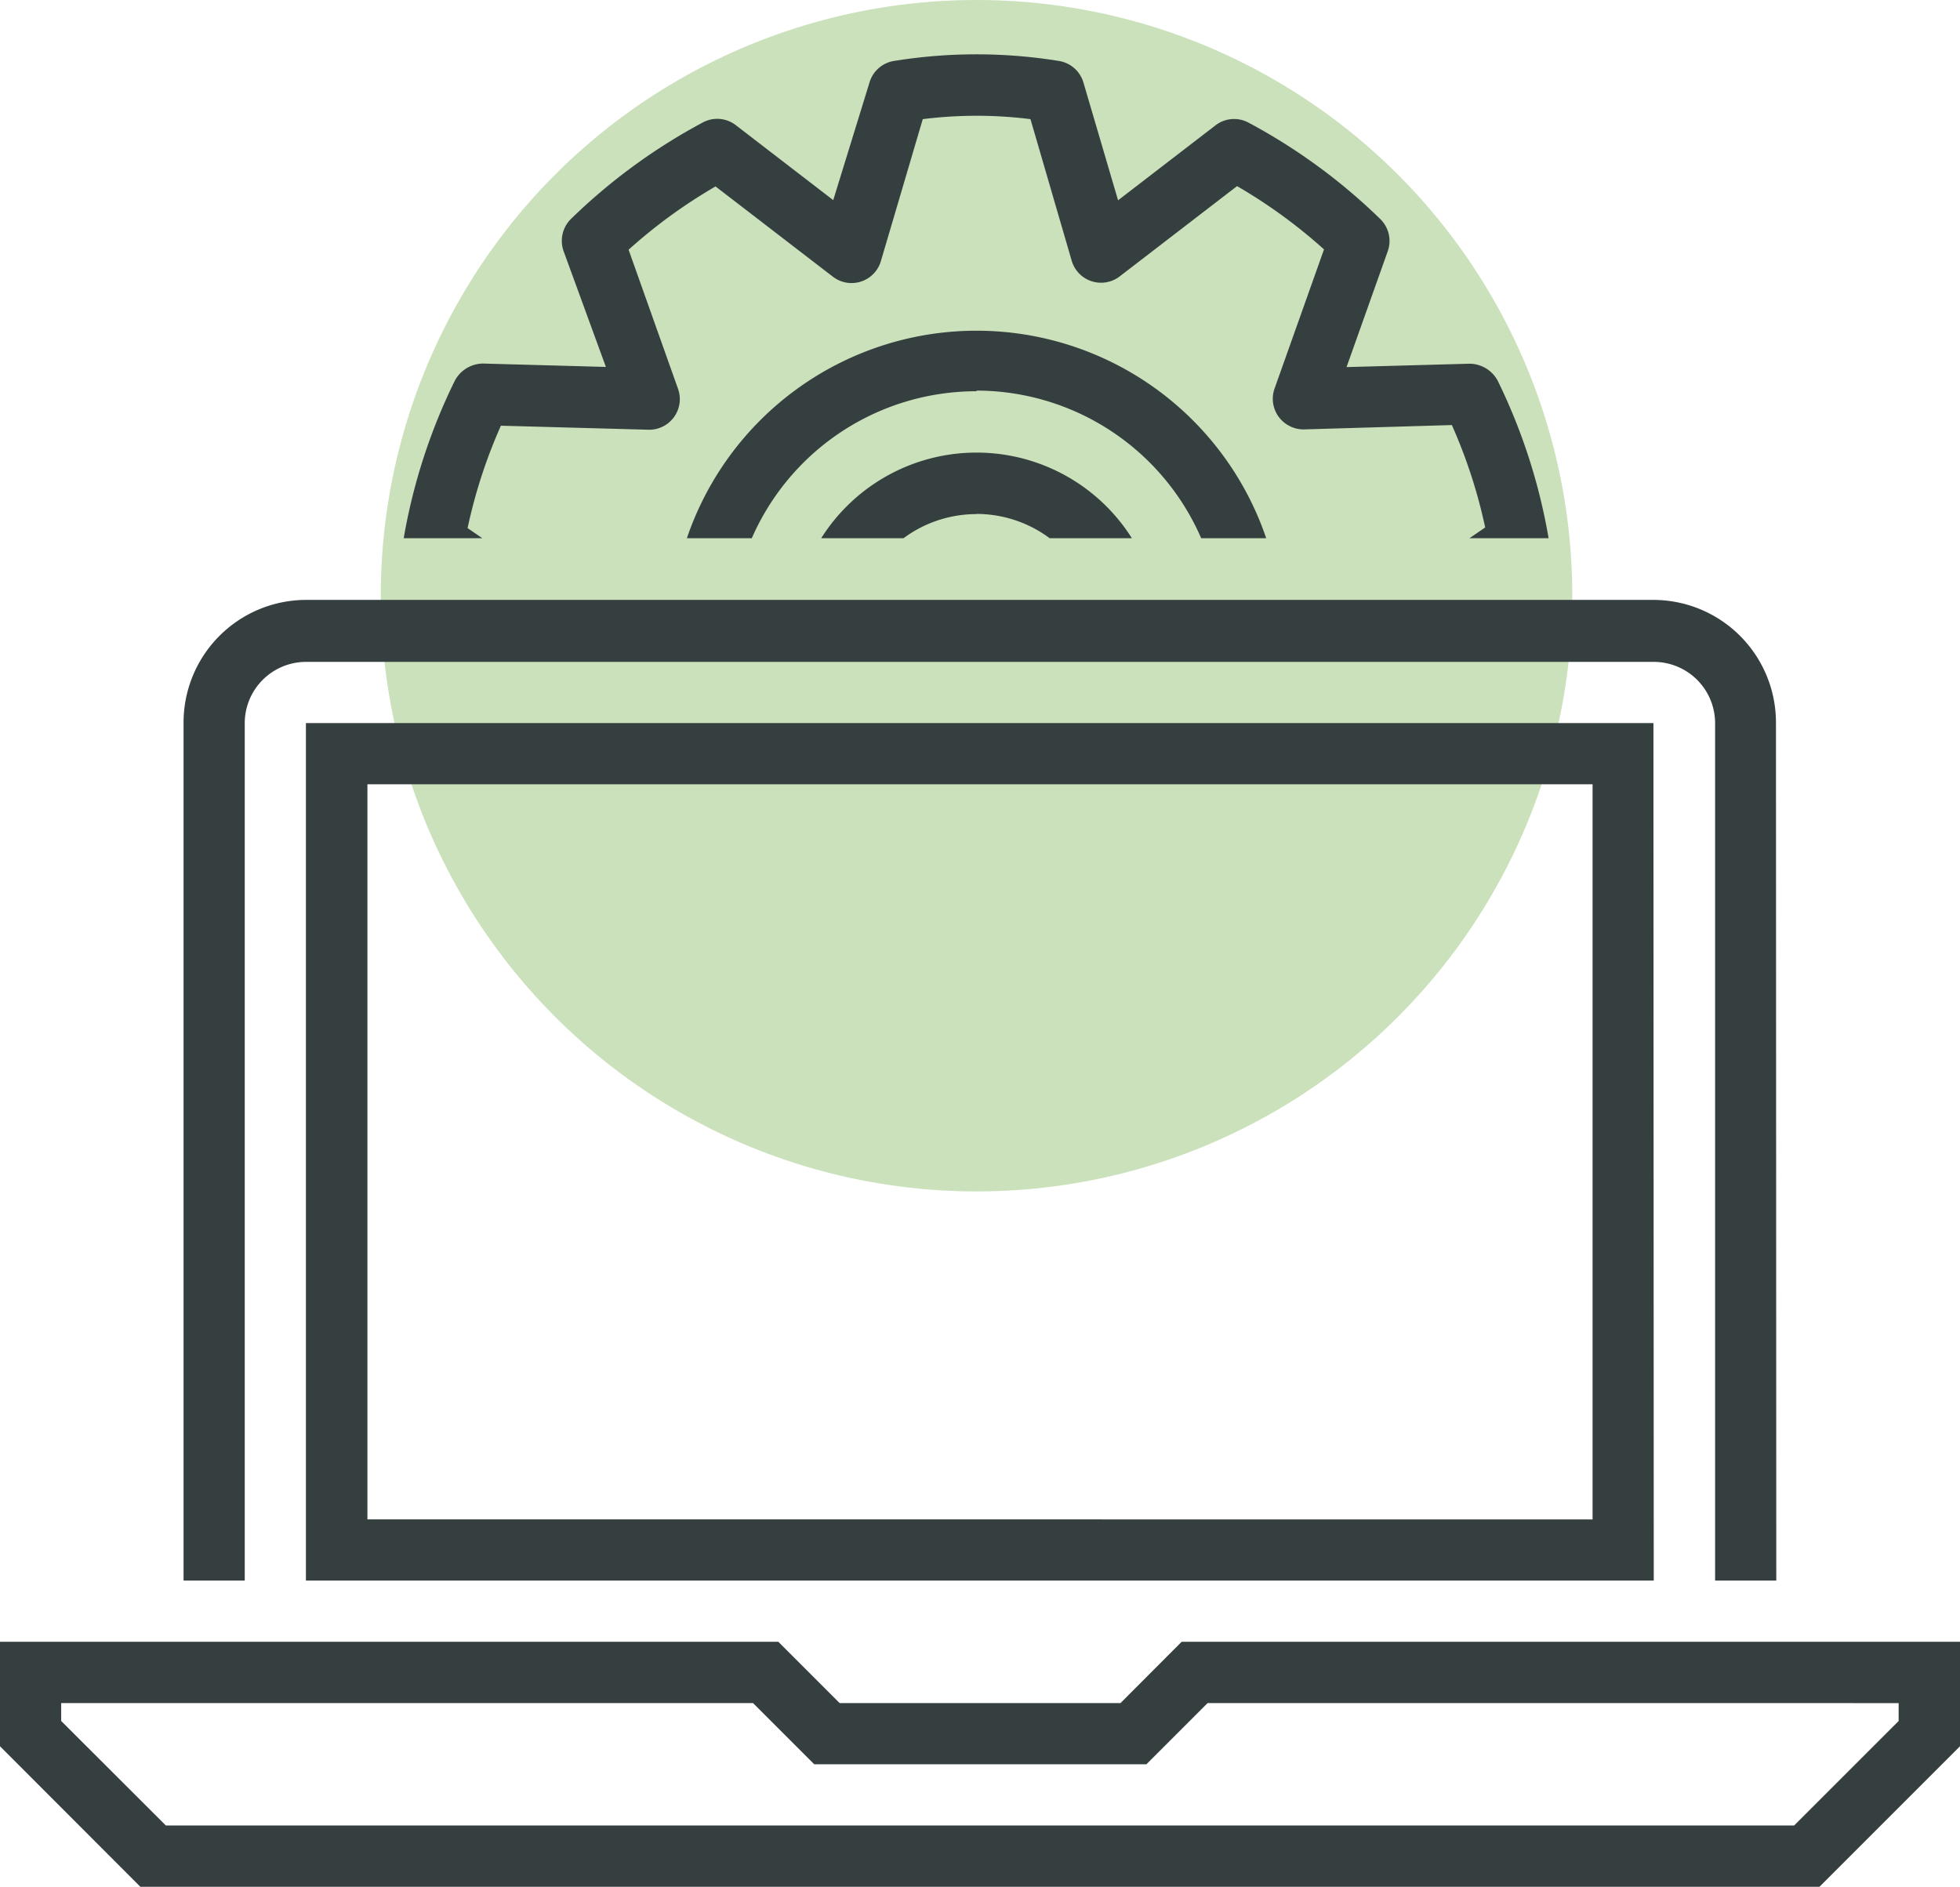
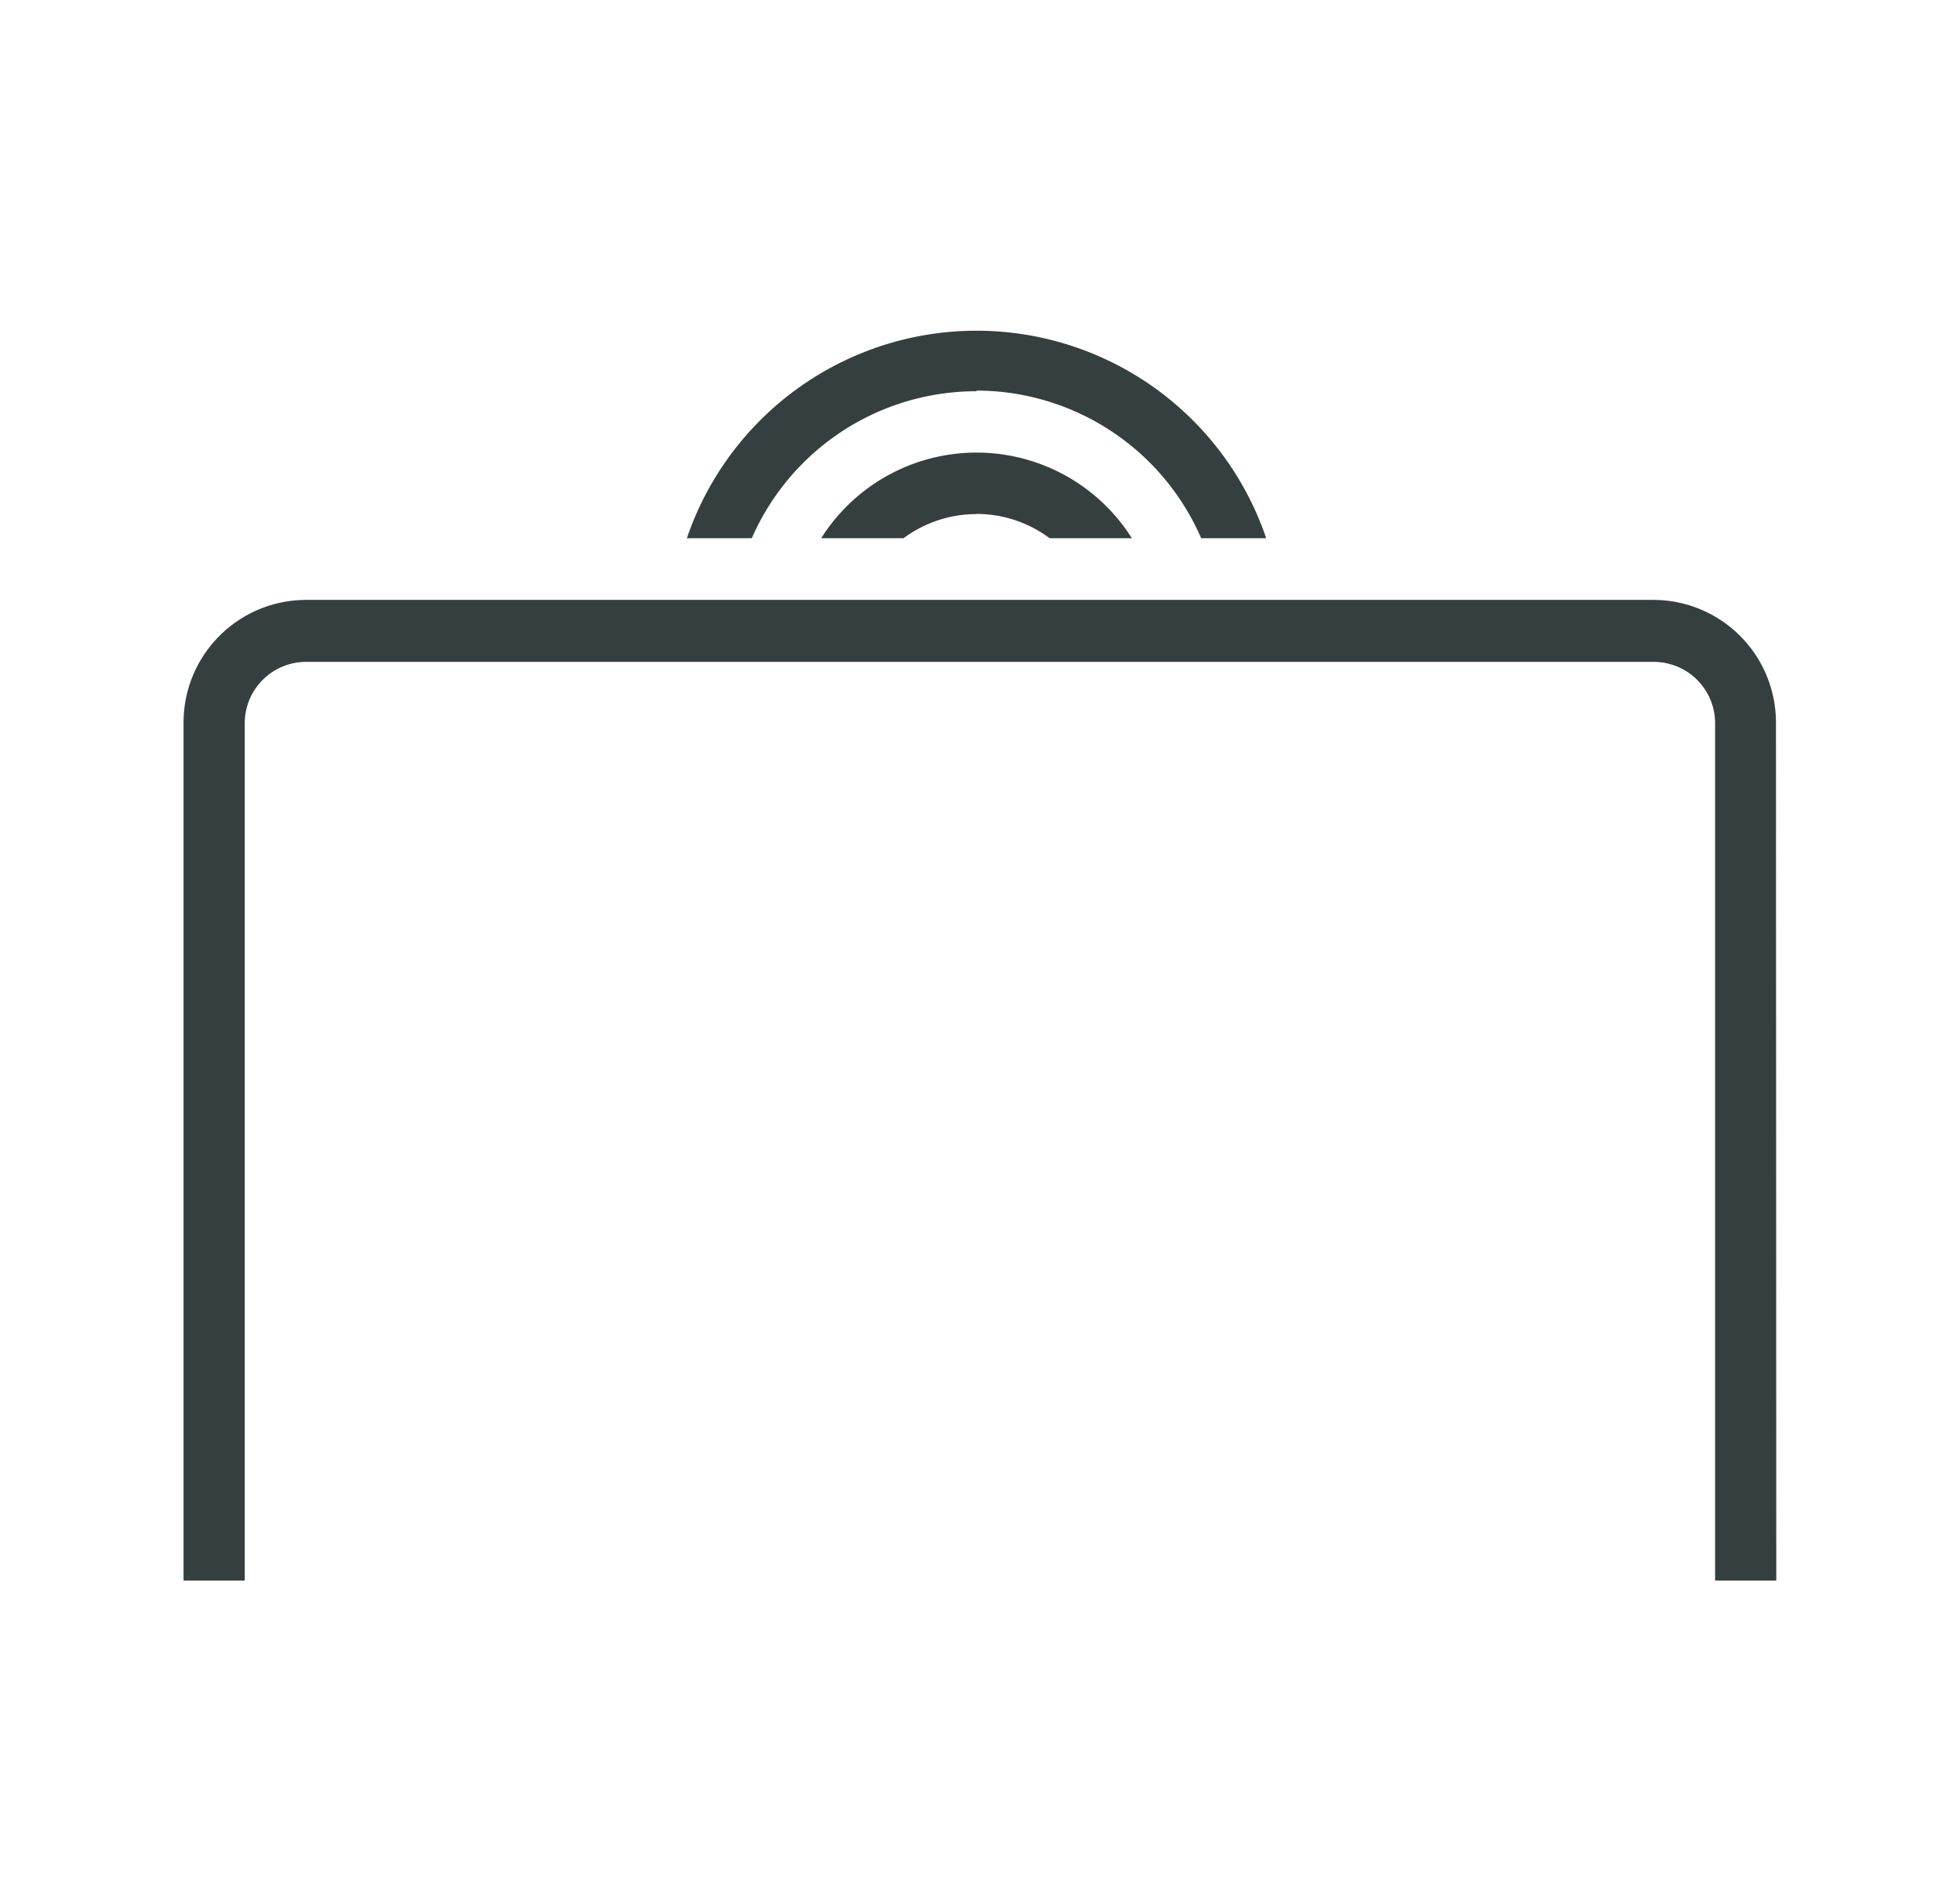
<svg xmlns="http://www.w3.org/2000/svg" viewBox="0 0 121.73 117.19">
  <defs>
    <style>.cls-1{fill:none;}.cls-2{fill:#cae1bb;}.cls-3{fill:#363f40;}.cls-4{clip-path:url(#clip-path);}</style>
    <clipPath id="clip-path" transform="translate(0 -5.74)">
      <rect class="cls-1" x="14.09" width="93.02" height="39.17" />
    </clipPath>
  </defs>
  <title>Ресурс 13</title>
  <g id="Слой_2" data-name="Слой 2">
    <g id="Слой_1-2" data-name="Слой 1">
-       <circle class="cls-2" cx="60.65" cy="37" r="37" />
-       <path class="cls-3" d="M113,122.93H8.72L0,114.2v-6.49H48.34l3.81,3.81H69.59l3.8-3.81h48.34v6.49ZM10.3,119.12H111.43l6.49-6.49v-1.11H75l-3.8,3.8H50.57l-3.8-3.8H3.8v1.11Z" transform="translate(0 -5.74)" />
      <path class="cls-3" d="M110.32,103.91h-3.8V50.65a3.81,3.81,0,0,0-3.8-3.8H19a3.81,3.81,0,0,0-3.8,3.8v53.26h-3.8V50.65A7.62,7.62,0,0,1,19,43h83.69a7.62,7.62,0,0,1,7.61,7.61Z" transform="translate(0 -5.74)" />
-       <path class="cls-3" d="M102.71,103.91H19V50.65h83.69Zm-79.89-3.8H98.91V54.45H22.82Z" transform="translate(0 -5.74)" />
      <g class="cls-4">
-         <path class="cls-3" d="M60.65,81.4a36.24,36.24,0,0,1-5.09-.4A1.9,1.9,0,0,1,54,79.66l-2.16-7.32L45.77,77a1.89,1.89,0,0,1-2,.17,36.1,36.1,0,0,1-8.21-6,1.91,1.91,0,0,1-.47-2L37.61,62,30,62.21a2,2,0,0,1-1.76-1.06,36,36,0,0,1-3.15-9.67,1.91,1.91,0,0,1,.8-1.89l6.3-4.31-6.3-4.32a1.91,1.91,0,0,1-.8-1.89,36,36,0,0,1,3.15-9.67A2,2,0,0,1,30,28.32l7.63.21L35,21.33a1.91,1.91,0,0,1,.47-2,36.09,36.09,0,0,1,8.21-6,1.89,1.89,0,0,1,2,.17l6.07,4.67L54,10.87a1.9,1.9,0,0,1,1.56-1.35,32.06,32.06,0,0,1,10.17,0,1.9,1.9,0,0,1,1.56,1.35l2.15,7.31,6.07-4.67a1.89,1.89,0,0,1,2-.17,36.07,36.07,0,0,1,8.21,6,1.9,1.9,0,0,1,.47,2l-2.56,7.2,7.63-.21a2,2,0,0,1,1.76,1.06,36,36,0,0,1,3.14,9.67,1.91,1.91,0,0,1-.8,1.89l-6.3,4.32,6.3,4.31a1.91,1.91,0,0,1,.8,1.89,35.94,35.94,0,0,1-3.14,9.67,1.9,1.9,0,0,1-1.76,1.06L83.68,62l2.56,7.2a1.9,1.9,0,0,1-.47,2,36.08,36.08,0,0,1-8.21,6,1.89,1.89,0,0,1-2-.17l-6.07-4.67-2.15,7.32A1.9,1.9,0,0,1,65.73,81,36.24,36.24,0,0,1,60.65,81.4Zm-3.35-4a27.09,27.09,0,0,0,6.69,0l2.59-8.79a1.92,1.92,0,0,1,1.24-1.27,1.89,1.89,0,0,1,1.74.3l7.28,5.6a32.57,32.57,0,0,0,5.4-3.94l-3.07-8.64a1.9,1.9,0,0,1,.25-1.75A2,2,0,0,1,81,58.12l9.16.25A31.93,31.93,0,0,0,92.24,52l-7.56-5.18a1.91,1.91,0,0,1,0-3.14l7.56-5.18a32,32,0,0,0-2.07-6.36L81,32.41a1.92,1.92,0,0,1-1.59-.79,1.9,1.9,0,0,1-.25-1.75l3.07-8.64a32.23,32.23,0,0,0-5.4-3.93l-7.28,5.6a1.9,1.9,0,0,1-3-1L64,13.14a26.81,26.81,0,0,0-6.69,0l-2.59,8.78a1.9,1.9,0,0,1-3,1l-7.28-5.6a32.08,32.08,0,0,0-5.4,3.93l3.07,8.64a1.9,1.9,0,0,1-1.84,2.54l-9.16-.25a32.1,32.1,0,0,0-2.07,6.36l7.56,5.18a1.91,1.91,0,0,1,0,3.14L29.05,52a32,32,0,0,0,2.07,6.36l9.16-.25a2,2,0,0,1,1.59.79,1.9,1.9,0,0,1,.25,1.75L39.05,69.3a32.42,32.42,0,0,0,5.4,3.94l7.28-5.6a1.89,1.89,0,0,1,1.75-.3,1.91,1.91,0,0,1,1.24,1.27Z" transform="translate(0 -5.74)" />
        <path class="cls-3" d="M60.65,64.28a19,19,0,1,1,19-19A19,19,0,0,1,60.65,64.28Zm0-34.24A15.22,15.22,0,1,0,75.86,45.26,15.23,15.23,0,0,0,60.65,30Z" transform="translate(0 -5.74)" />
        <path class="cls-3" d="M60.65,56.67A11.41,11.41,0,1,1,72.06,45.26,11.42,11.42,0,0,1,60.65,56.67Zm0-19a7.61,7.61,0,1,0,7.61,7.61A7.62,7.62,0,0,0,60.65,37.66Z" transform="translate(0 -5.74)" />
      </g>
    </g>
  </g>
</svg>